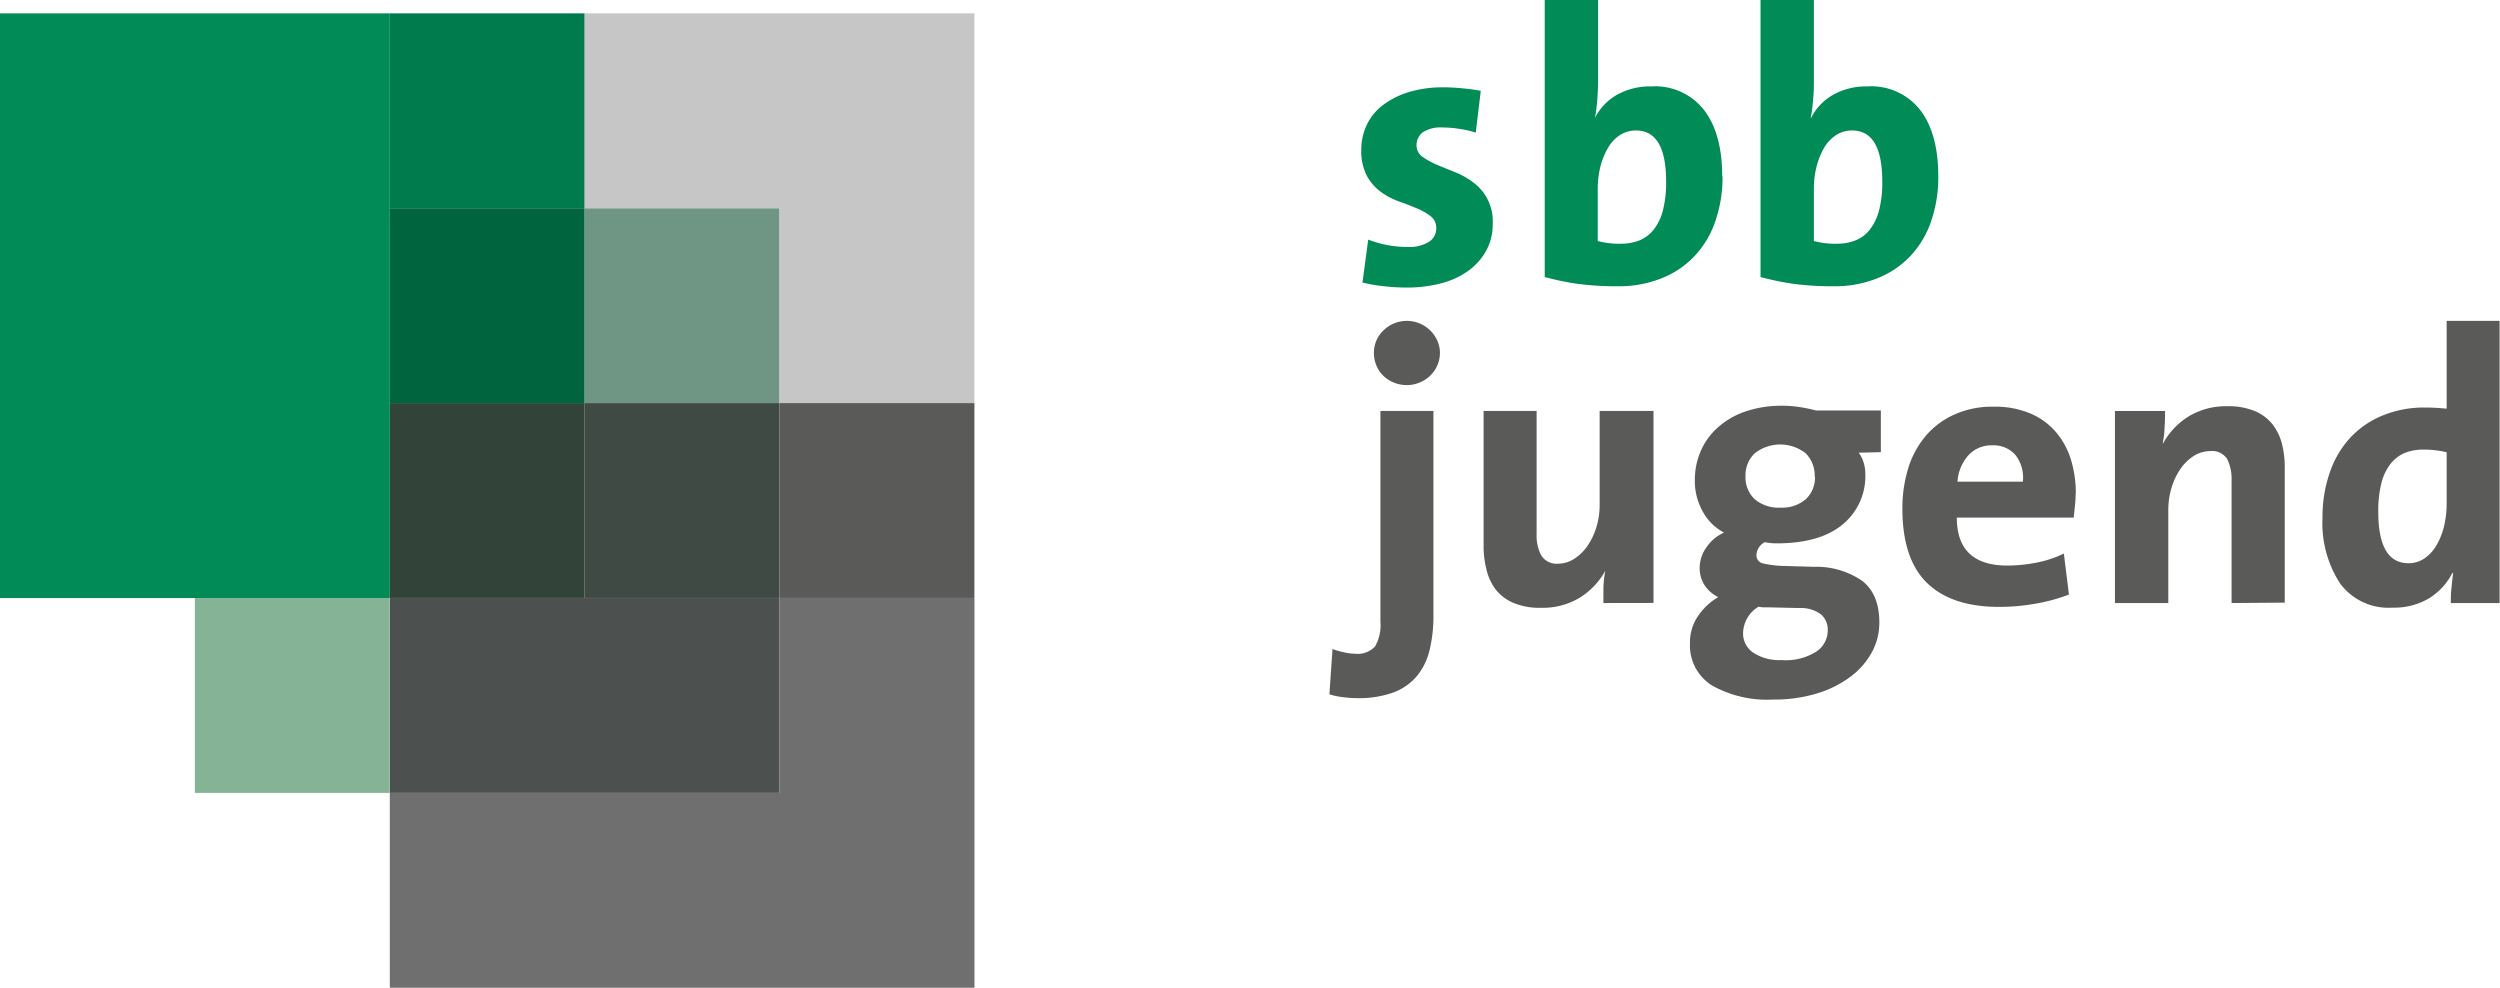
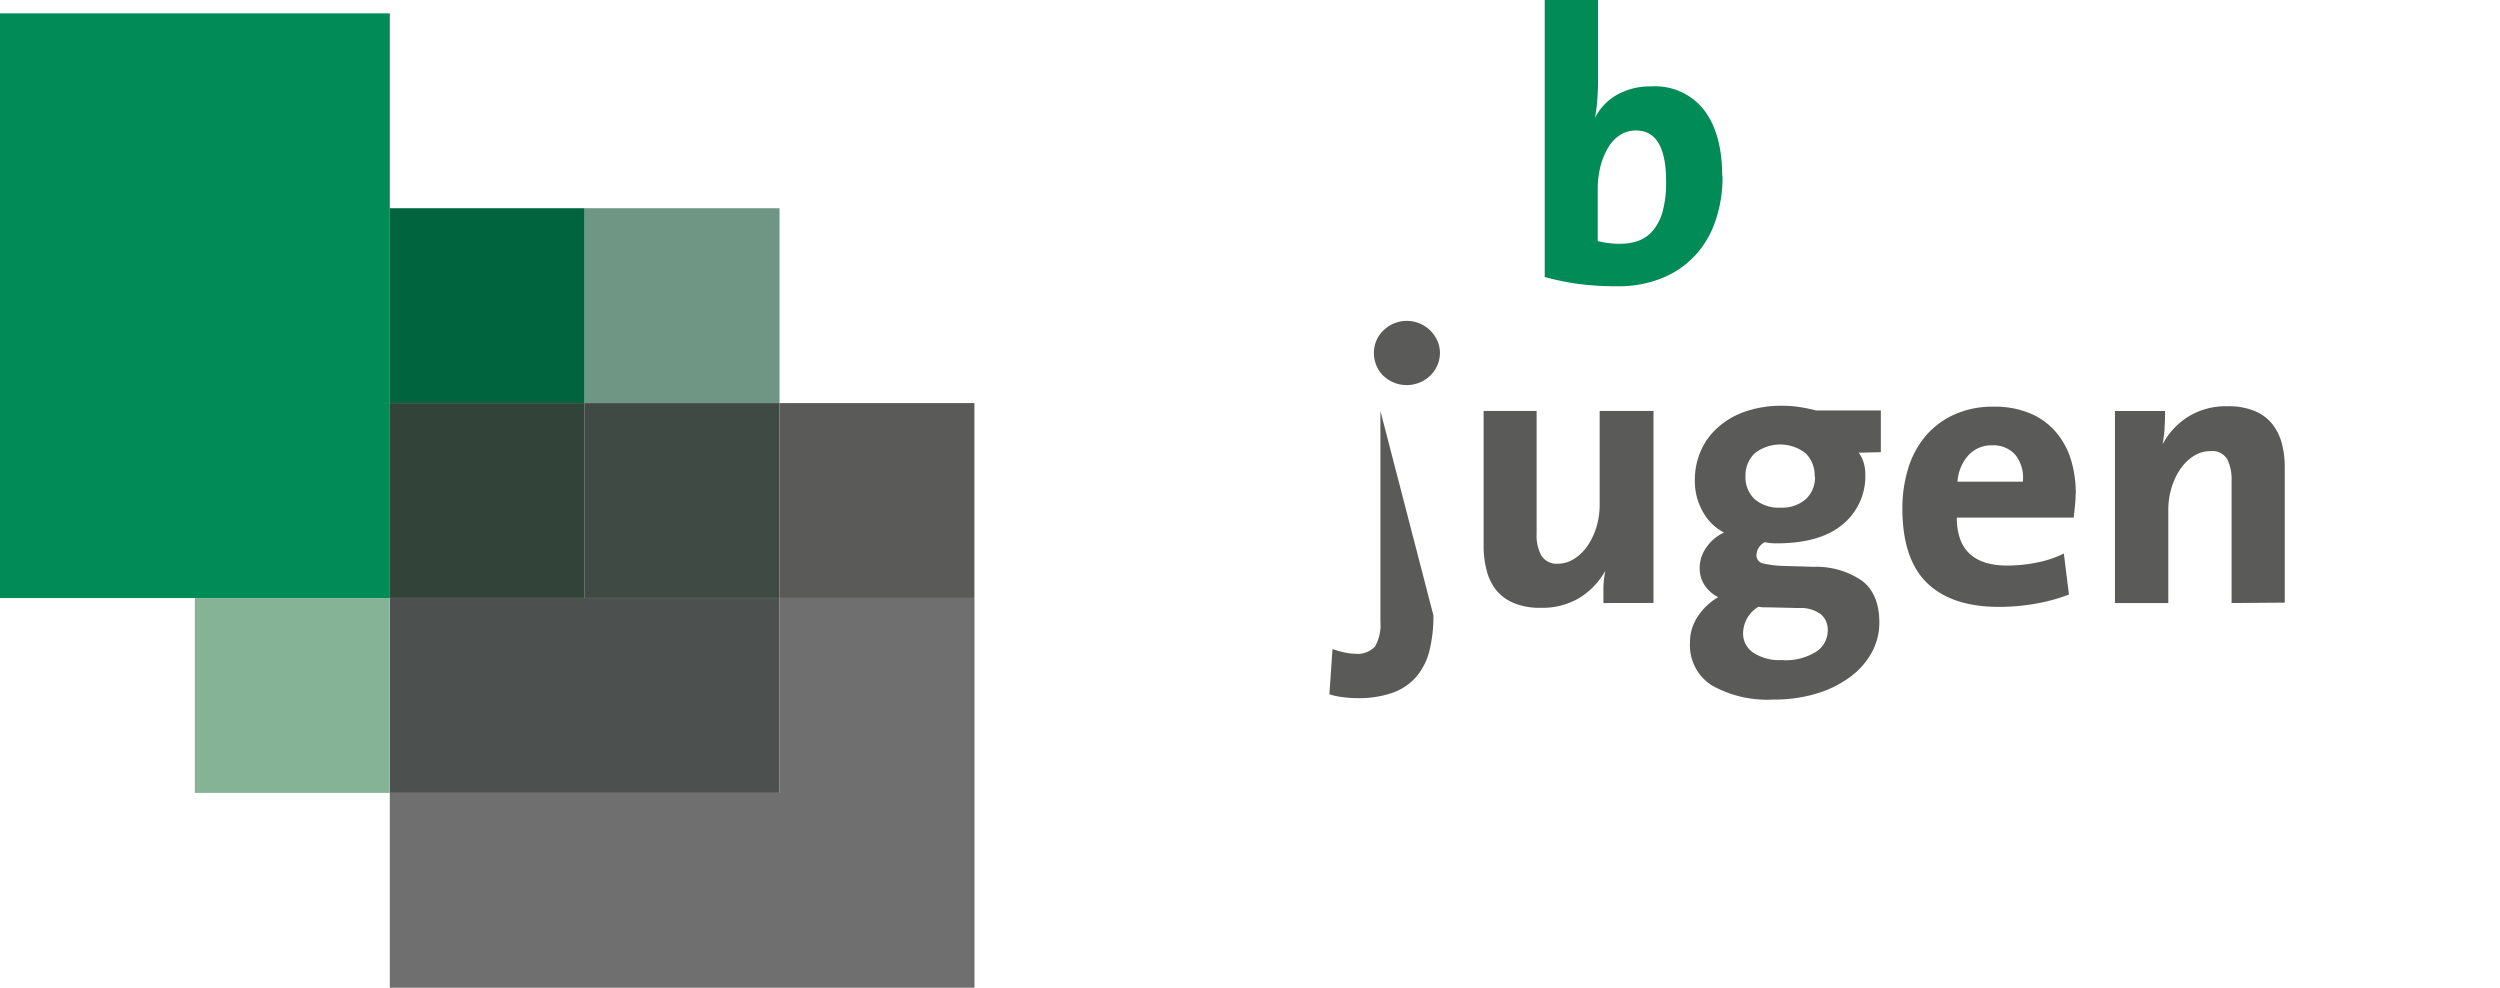
<svg xmlns="http://www.w3.org/2000/svg" id="Ebene_1" data-name="Ebene 1" viewBox="0 0 299.44 118.31">
  <defs>
    <style>
      .cls-1 {
        fill: none;
      }

      .cls-15, .cls-2 {
        fill: #008b57;
      }

      .cls-3 {
        fill: #007b4d;
      }

      .cls-4 {
        fill: #00653f;
      }

      .cls-5 {
        fill: #324439;
      }

      .cls-6 {
        fill: #4c504e;
      }

      .cls-7 {
        fill: #6f9584;
      }

      .cls-8 {
        fill: #c6c6c6;
      }

      .cls-9 {
        fill: #404a44;
      }

      .cls-10, .cls-14 {
        fill: #5a5a59;
      }

      .cls-11 {
        fill: #706f6f;
      }

      .cls-12 {
        fill: #84b495;
      }

      .cls-13 {
        clip-path: url(#clip-path);
      }

      .cls-14, .cls-15 {
        fill-rule: evenodd;
      }
    </style>
    <clipPath id="clip-path" transform="translate(-138.95 -336.05)">
      <rect class="cls-1" x="138.9" y="335.2" width="308.65" height="128.27" />
    </clipPath>
  </defs>
  <rect class="cls-2" y="1.6" width="46.69" height="70.03" />
-   <rect class="cls-3" x="46.69" y="1.6" width="23.34" height="23.34" />
  <rect class="cls-4" x="46.69" y="24.94" width="23.34" height="23.34" />
  <rect class="cls-5" x="46.69" y="48.28" width="23.34" height="23.34" />
  <rect class="cls-6" x="46.69" y="71.63" width="46.68" height="23.34" />
  <rect class="cls-7" x="70.03" y="24.94" width="23.34" height="23.34" />
-   <polygon class="cls-8" points="70.03 1.6 70.03 24.94 93.37 24.94 93.37 48.28 116.71 48.28 116.71 24.94 116.71 1.6 70.03 1.6" />
  <rect class="cls-9" x="70.03" y="48.28" width="23.34" height="23.34" />
  <rect class="cls-10" x="93.37" y="48.28" width="23.34" height="23.34" />
  <polygon class="cls-11" points="93.37 71.63 93.37 94.97 46.69 94.97 46.69 118.31 116.72 118.31 116.72 94.97 116.72 71.63 93.37 71.63" />
  <rect class="cls-12" x="23.34" y="71.63" width="23.34" height="23.34" />
  <g class="cls-13">
-     <path class="cls-14" d="M311.42,378.32a3.72,3.72,0,0,1-.32,1.51,3.89,3.89,0,0,1-.86,1.23,4.07,4.07,0,0,1-5.6,0,3.52,3.52,0,0,1-.83-1.23,3.88,3.88,0,0,1-.3-1.51,3.73,3.73,0,0,1,.3-1.48,3.59,3.59,0,0,1,.83-1.2,4,4,0,0,1,6.46,1.2,3.58,3.58,0,0,1,.32,1.48m-.78,31.44a17,17,0,0,1-.47,4.19,7.65,7.65,0,0,1-1.53,3.1,6.74,6.74,0,0,1-2.82,1.95,12.2,12.2,0,0,1-4.35.67,12.78,12.78,0,0,1-1.69-.12,8.3,8.3,0,0,1-1.6-.34l.37-5.42a11,11,0,0,0,1.37.39,6,6,0,0,0,1.32.17,2.85,2.85,0,0,0,2.4-.86,5.15,5.15,0,0,0,.65-3V385.27h6.35Z" transform="translate(-138.95 -336.05)" />
+     <path class="cls-14" d="M311.42,378.32a3.72,3.72,0,0,1-.32,1.51,3.89,3.89,0,0,1-.86,1.23,4.07,4.07,0,0,1-5.6,0,3.52,3.52,0,0,1-.83-1.23,3.88,3.88,0,0,1-.3-1.51,3.73,3.73,0,0,1,.3-1.48,3.59,3.59,0,0,1,.83-1.2,4,4,0,0,1,6.46,1.2,3.58,3.58,0,0,1,.32,1.48m-.78,31.44a17,17,0,0,1-.47,4.19,7.65,7.65,0,0,1-1.53,3.1,6.74,6.74,0,0,1-2.82,1.95,12.2,12.2,0,0,1-4.35.67,12.78,12.78,0,0,1-1.69-.12,8.3,8.3,0,0,1-1.6-.34l.37-5.42a11,11,0,0,0,1.37.39,6,6,0,0,0,1.32.17,2.85,2.85,0,0,0,2.4-.86,5.15,5.15,0,0,0,.65-3V385.27Z" transform="translate(-138.95 -336.05)" />
    <path class="cls-10" d="M331,408.28c0-.49,0-1.12,0-1.87a12.66,12.66,0,0,1,.23-2l0,0a8.83,8.83,0,0,1-3,3.19,8.58,8.58,0,0,1-4.72,1.25,8.08,8.08,0,0,1-3.27-.58,5.39,5.39,0,0,1-2.11-1.57A6.37,6.37,0,0,1,317,404.3a11.37,11.37,0,0,1-.35-2.83v-16.2H323V400a5.11,5.11,0,0,0,.55,2.57,2.17,2.17,0,0,0,2,1,3.63,3.63,0,0,0,1.94-.58,5.61,5.61,0,0,0,1.6-1.55,8.37,8.37,0,0,0,1.07-2.25,9.2,9.2,0,0,0,.39-2.71V385.27H337v23Z" transform="translate(-138.95 -336.05)" />
    <path class="cls-14" d="M361.58,390.27a3.94,3.94,0,0,1,.58,1.16,4.62,4.62,0,0,1,.21,1.43,7.45,7.45,0,0,1-2.71,6q-2.7,2.26-7.85,2.27a6.88,6.88,0,0,1-1.48-.14,1.83,1.83,0,0,0-1,1.53,1,1,0,0,0,.72,1,12.48,12.48,0,0,0,2.71.32l3.42.1a9.71,9.71,0,0,1,5.81,1.68c1.38,1.07,2.06,2.74,2.06,5a7.38,7.38,0,0,1-.9,3.56,9,9,0,0,1-2.55,2.92,12.91,12.91,0,0,1-4,2,17.41,17.41,0,0,1-5.28.74,13.49,13.49,0,0,1-7.32-1.69,5.66,5.66,0,0,1-2.63-5.11,5.49,5.49,0,0,1,1-3.25,7.32,7.32,0,0,1,2.38-2.22,4.12,4.12,0,0,1-1.62-1.41,3.71,3.71,0,0,1-.6-2.11,4.24,4.24,0,0,1,.83-2.47,5,5,0,0,1,2.09-1.74,6.07,6.07,0,0,1-2.5-2.43,7.47,7.47,0,0,1-1-3.87,8.67,8.67,0,0,1,.68-3.4,8,8,0,0,1,2-2.82,9.56,9.56,0,0,1,3.28-1.95,13.31,13.31,0,0,1,4.56-.72,12.79,12.79,0,0,1,2.11.17c.66.1,1.29.24,1.88.39h7.77v5Zm-5.28,2.87a3.71,3.71,0,0,0-1.08-2.8,4.94,4.94,0,0,0-6.09,0,3.62,3.62,0,0,0-1.11,2.73,3.58,3.58,0,0,0,1.11,2.78,4.41,4.41,0,0,0,3.1,1,4.29,4.29,0,0,0,3-1,3.54,3.54,0,0,0,1.11-2.76m1.53,18.43a2.4,2.4,0,0,0-.81-1.88,4,4,0,0,0-2.61-.76l-3.85-.09-.51,0a3.92,3.92,0,0,1-.51-.07,3.77,3.77,0,0,0-1.85,3.15,2.75,2.75,0,0,0,1.23,2.36,5.65,5.65,0,0,0,3.36.88,6.84,6.84,0,0,0,4.16-1,3.05,3.05,0,0,0,1.39-2.52" transform="translate(-138.95 -336.05)" />
    <path class="cls-14" d="M387.56,395.18a12.91,12.91,0,0,1-.07,1.36c-.05.48-.1,1-.16,1.51h-14q0,5.74,6.06,5.74a18.1,18.1,0,0,0,3.48-.35,13,13,0,0,0,3.28-1.09l.61,4.91a21.16,21.16,0,0,1-4.08,1.11,24.75,24.75,0,0,1-4.31.37c-3.73,0-6.59-.94-8.56-2.82s-3-4.86-3-8.94a16.21,16.21,0,0,1,.71-4.88,11,11,0,0,1,2.11-3.87,9.7,9.7,0,0,1,3.43-2.54,11.09,11.09,0,0,1,4.67-.93,10.9,10.9,0,0,1,4.4.81,8.29,8.29,0,0,1,3.06,2.22A9.28,9.28,0,0,1,387,391.1a13.83,13.83,0,0,1,.58,4.08m-6.34-1.44a4.4,4.4,0,0,0-.91-3.22,3.48,3.48,0,0,0-2.75-1.13,3.72,3.72,0,0,0-2.87,1.2,5.25,5.25,0,0,0-1.3,3.15Z" transform="translate(-138.95 -336.05)" />
    <path class="cls-10" d="M406.24,408.28V393.6a5.34,5.34,0,0,0-.53-2.57,2.12,2.12,0,0,0-2-.95,3.75,3.75,0,0,0-2,.58,5.58,5.58,0,0,0-1.59,1.55,8.08,8.08,0,0,0-1.07,2.25,9.2,9.2,0,0,0-.39,2.71v11.11h-6.39v-23h6c0,.49,0,1.12-.05,1.87a11.6,11.6,0,0,1-.23,2l.05,0a8.75,8.75,0,0,1,3-3.19,8.56,8.56,0,0,1,4.72-1.25,8.08,8.08,0,0,1,3.27.58,5.29,5.29,0,0,1,2.1,1.57,6.39,6.39,0,0,1,1.14,2.34,11.37,11.37,0,0,1,.34,2.83v16.2Z" transform="translate(-138.95 -336.05)" />
-     <path class="cls-14" d="M432.5,408.28c0-.52,0-1.1.07-1.74s.12-1.25.21-1.87h-.09a7.66,7.66,0,0,1-2.73,3,8.12,8.12,0,0,1-4.45,1.16,7.19,7.19,0,0,1-6.29-2.92,13.28,13.28,0,0,1-2.09-7.87,16.14,16.14,0,0,1,.84-5.3,11.76,11.76,0,0,1,2.4-4.17,11,11,0,0,1,3.85-2.71,13.18,13.18,0,0,1,5.18-1A26.25,26.25,0,0,1,432,385V374.48h6.34v33.8ZM432,390.22a11.93,11.93,0,0,0-2.82-.32,5.88,5.88,0,0,0-2.16.39,4.24,4.24,0,0,0-1.71,1.28,6.12,6.12,0,0,0-1.11,2.29,13.28,13.28,0,0,0-.39,3.49q0,6.16,3.61,6.16a3.32,3.32,0,0,0,1.92-.58,4.65,4.65,0,0,0,1.43-1.55,8.35,8.35,0,0,0,.91-2.27,11.69,11.69,0,0,0,.32-2.77Z" transform="translate(-138.95 -336.05)" />
    <path class="cls-15" d="M345.27,357.17a16.14,16.14,0,0,1-.84,5.3,11.4,11.4,0,0,1-2.43,4.16,10.92,10.92,0,0,1-3.93,2.71,13.8,13.8,0,0,1-5.35,1,36.21,36.21,0,0,1-4.63-.27,32.35,32.35,0,0,1-4.12-.84V336.05h6.39v9.59q0,1.07-.09,2.34a20.53,20.53,0,0,1-.28,2.19h0a6.58,6.58,0,0,1,2.64-2.77,8.1,8.1,0,0,1,4.12-1,7.42,7.42,0,0,1,6.32,2.85q2.16,2.83,2.16,7.94m-6.72.6c0-4.08-1.2-6.11-3.61-6.11a3.45,3.45,0,0,0-1.92.55,4.49,4.49,0,0,0-1.43,1.53,8.54,8.54,0,0,0-.91,2.24,11.3,11.3,0,0,0-.32,2.71v6.21a9.93,9.93,0,0,0,2.82.32,5.92,5.92,0,0,0,2.16-.39,4.16,4.16,0,0,0,1.71-1.28,6.12,6.12,0,0,0,1.11-2.29,13.28,13.28,0,0,0,.39-3.49" transform="translate(-138.95 -336.05)" />
-     <path class="cls-15" d="M371.11,357.17a16.14,16.14,0,0,1-.83,5.3,11.54,11.54,0,0,1-2.43,4.16,11,11,0,0,1-3.94,2.71,13.75,13.75,0,0,1-5.34,1,36.21,36.21,0,0,1-4.63-.27,32,32,0,0,1-4.12-.84V336.05h6.39v9.59c0,.71,0,1.49-.1,2.34a16.41,16.41,0,0,1-.28,2.19h.05a6.58,6.58,0,0,1,2.64-2.77,8.07,8.07,0,0,1,4.12-1,7.42,7.42,0,0,1,6.32,2.85c1.44,1.89,2.15,4.54,2.15,7.94m-6.71.6c0-4.08-1.2-6.11-3.61-6.11a3.45,3.45,0,0,0-1.92.55,4.61,4.61,0,0,0-1.44,1.53,8.89,8.89,0,0,0-.9,2.24,10.82,10.82,0,0,0-.32,2.71v6.21a9.88,9.88,0,0,0,2.82.32,5.83,5.83,0,0,0,2.15-.39,4.12,4.12,0,0,0,1.72-1.28,6.44,6.44,0,0,0,1.11-2.29,13.28,13.28,0,0,0,.39-3.49" transform="translate(-138.95 -336.05)" />
-     <path class="cls-2" d="M317.74,362.8A6.51,6.51,0,0,1,317,366a7.33,7.33,0,0,1-2.08,2.41,9.54,9.54,0,0,1-3.27,1.55,16,16,0,0,1-4.32.53,23,23,0,0,1-2.64-.16,19.16,19.16,0,0,1-2.55-.44l.69-5.14a13.32,13.32,0,0,0,2.25.65,13.49,13.49,0,0,0,2.52.23,4.44,4.44,0,0,0,2.48-.6,1.86,1.86,0,0,0,.9-1.62,1.75,1.75,0,0,0-.67-1.46,6.91,6.91,0,0,0-1.67-.95c-.66-.28-1.38-.56-2.15-.83a8.69,8.69,0,0,1-2.15-1.14,5.81,5.81,0,0,1-1.67-1.92,6.4,6.4,0,0,1-.67-3.15,6.8,6.8,0,0,1,.63-2.89,6.33,6.33,0,0,1,1.87-2.36,9.84,9.84,0,0,1,3.1-1.6,14,14,0,0,1,4.31-.6,21.88,21.88,0,0,1,2.2.12,22.1,22.1,0,0,1,2.2.3l-.6,5a13.23,13.23,0,0,0-1.93-.44,12.54,12.54,0,0,0-2.06-.17,3.9,3.9,0,0,0-2.36.58,1.89,1.89,0,0,0-.74,1.55,1.63,1.63,0,0,0,.67,1.35,8.48,8.48,0,0,0,1.69.95c.68.29,1.41.59,2.2.9a9.32,9.32,0,0,1,2.2,1.23,5.75,5.75,0,0,1,2.36,5" transform="translate(-138.95 -336.05)" />
  </g>
</svg>